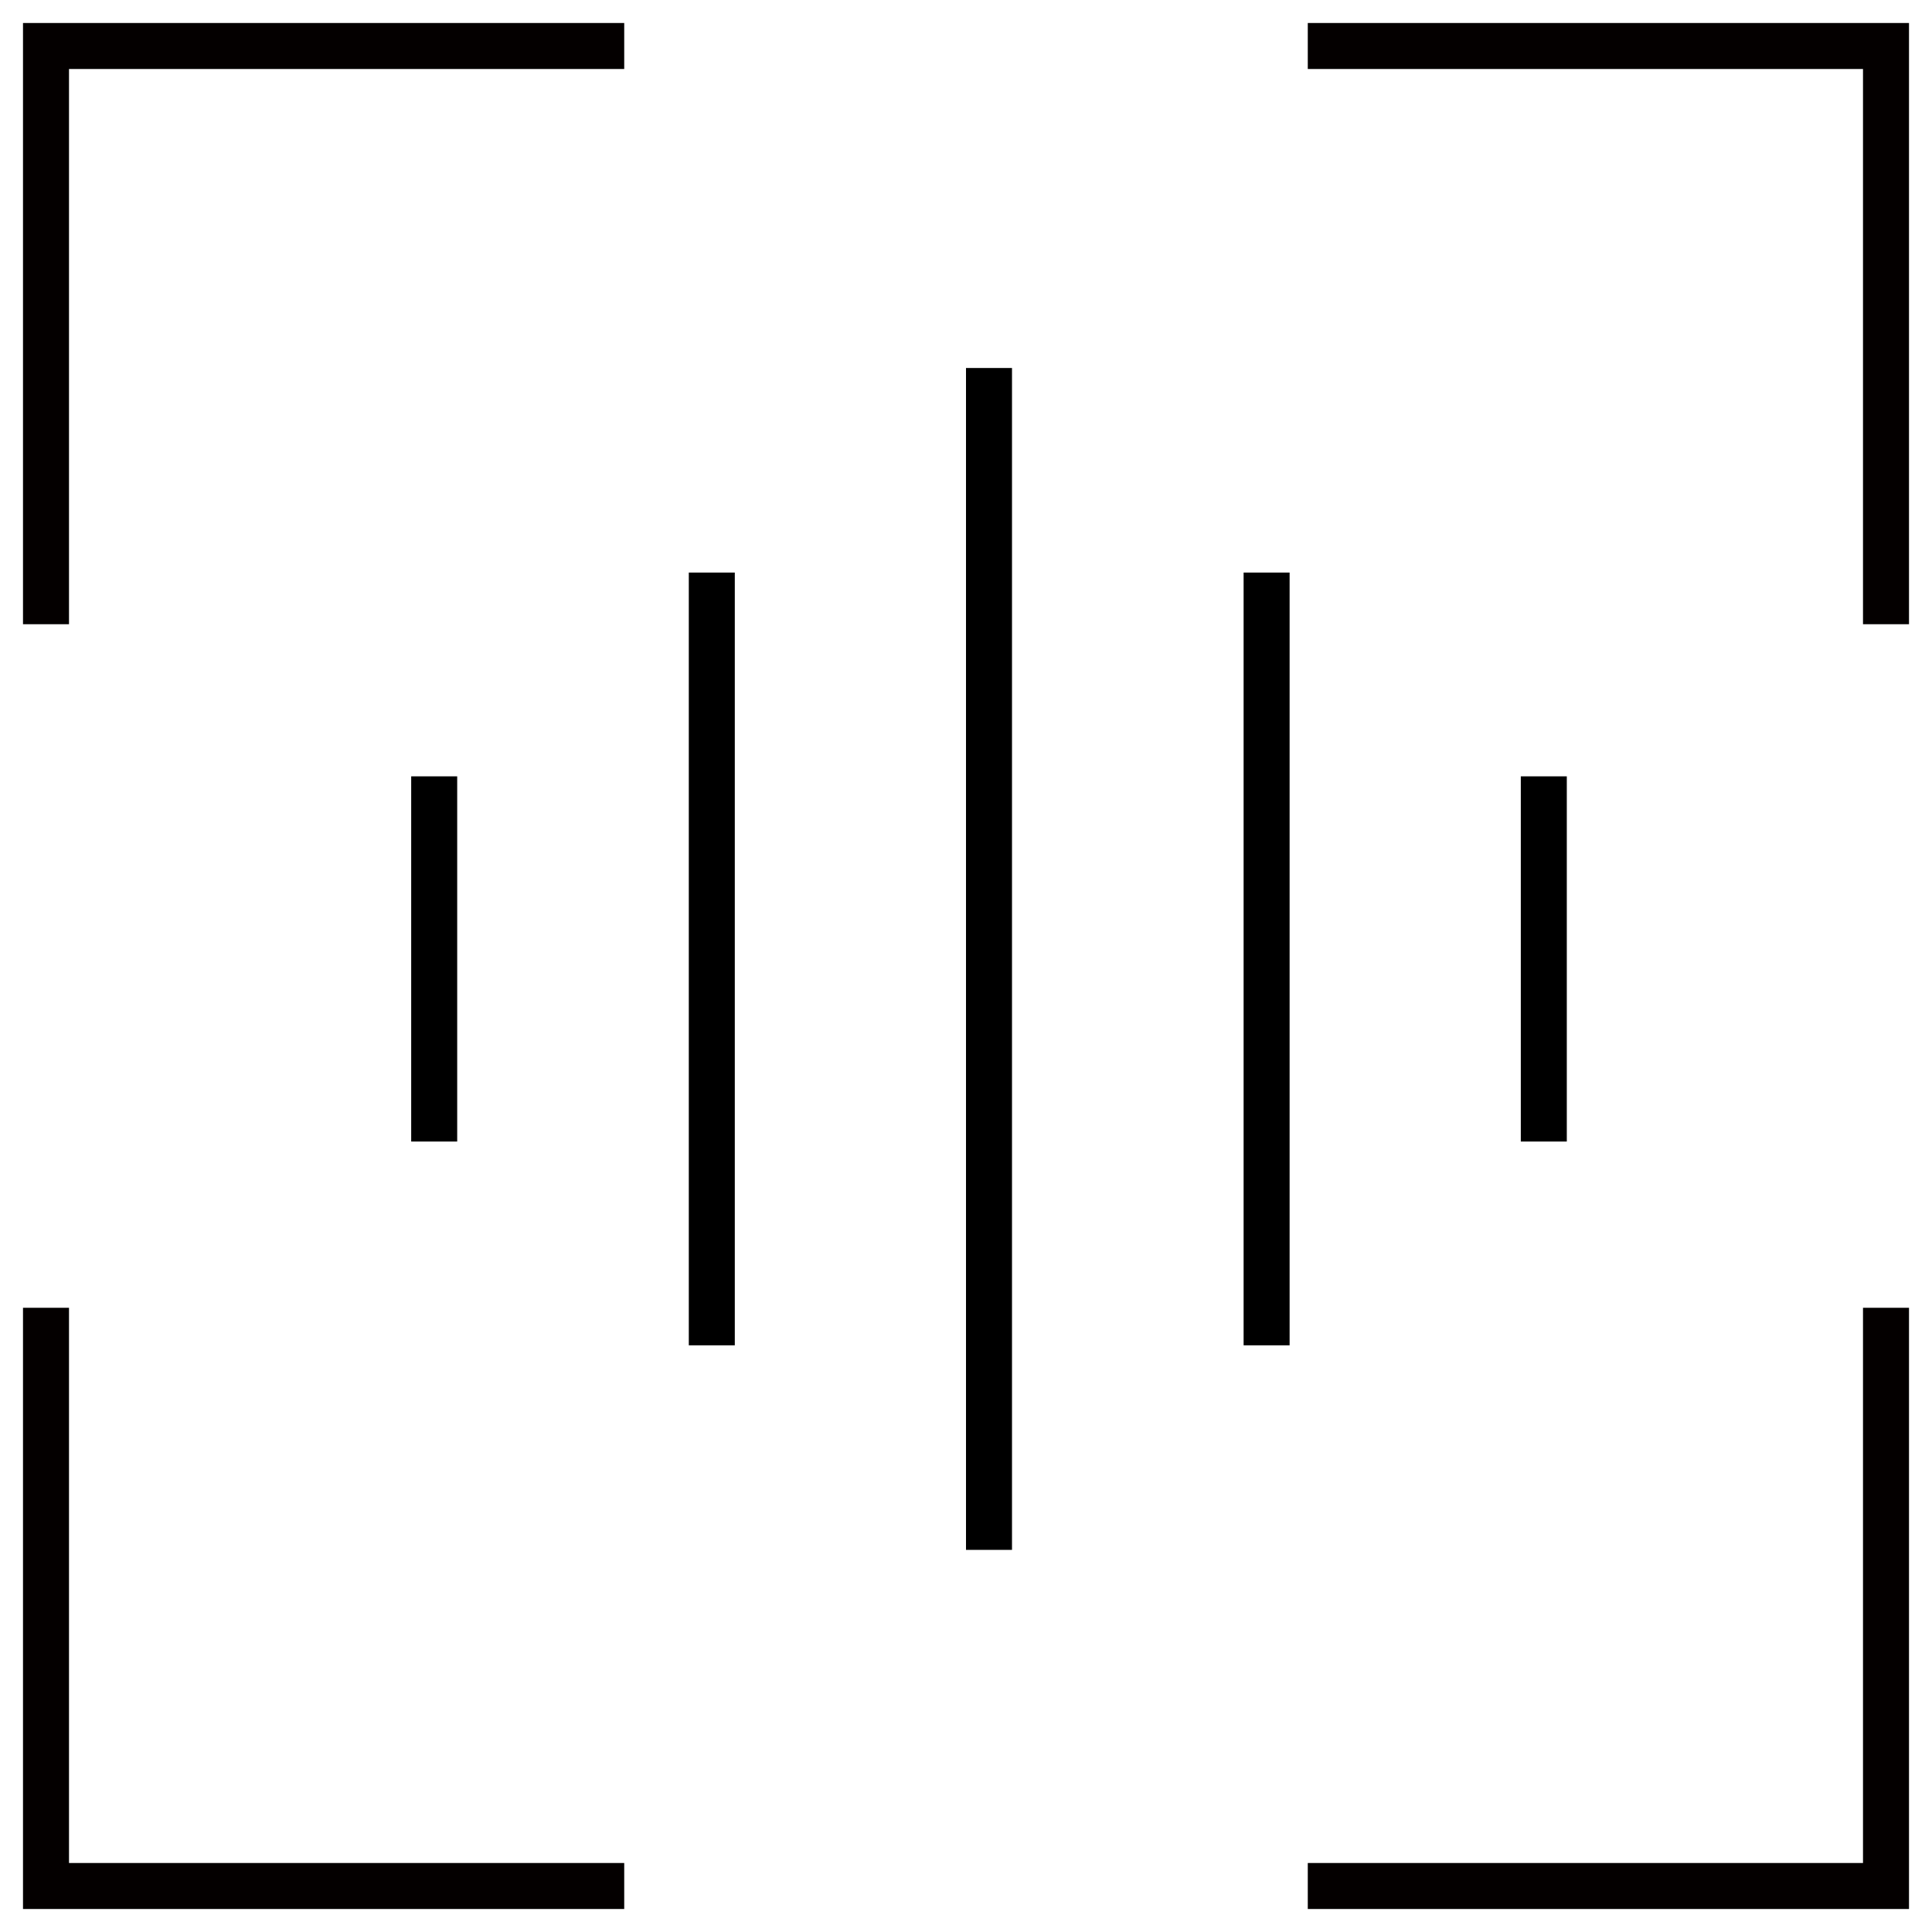
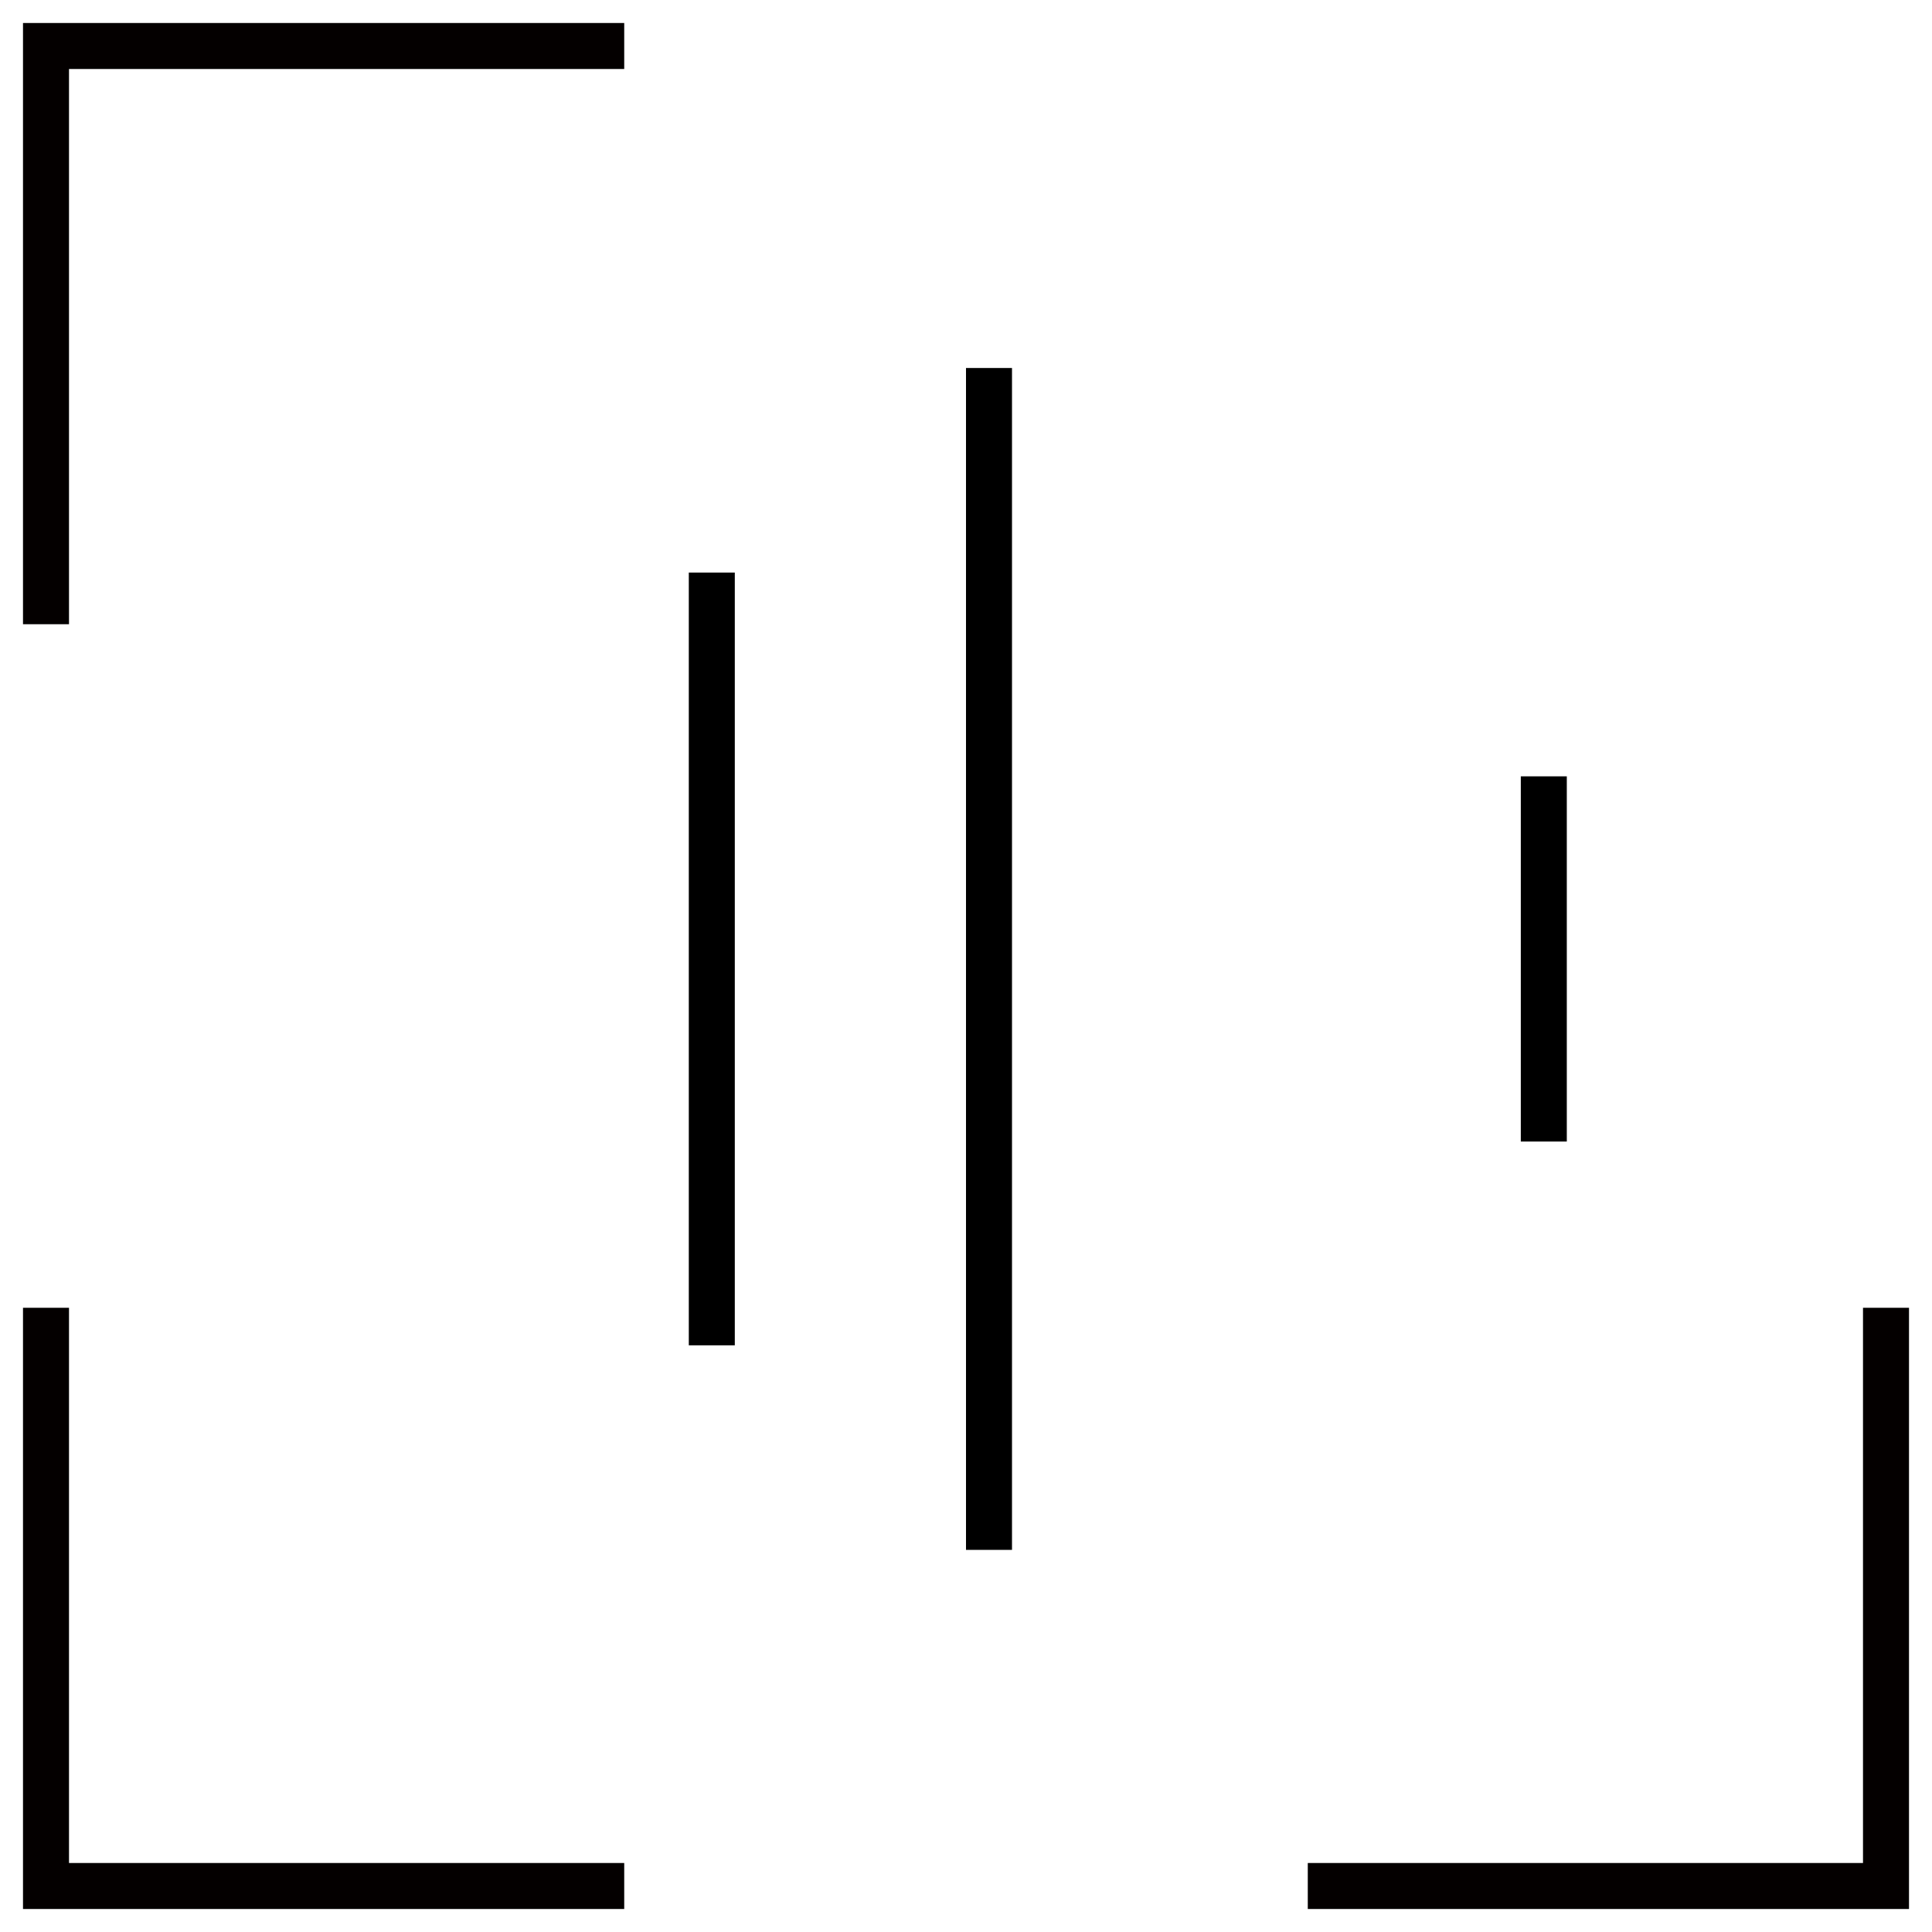
<svg xmlns="http://www.w3.org/2000/svg" width="42px" height="42px" viewBox="0 0 42 42" version="1.1">
  <title>编组 3</title>
  <g id="XR-Aurora" stroke="none" stroke-width="1" fill="none" fill-rule="evenodd">
    <g transform="translate(-1197, -3727)" id="编组-3">
      <g transform="translate(1198, 3728)">
        <g id="编组" stroke="#040000">
-           <polyline id="路径" points="40 12.57 40 -2.13717932e-15 27.43 -2.13717932e-15" />
          <polyline id="路径" points="27.43 40 40 40 40 27.43" />
          <polyline id="路径" points="0 27.43 0 40 12.57 40" />
          <polyline id="路径" points="12.57 -2.13717932e-15 0 -2.13717932e-15 0 12.57" />
        </g>
        <g id="未标题-1" transform="translate(8, 7)" stroke="#000000">
          <line x1="12.5" y1="0" x2="12.5" y2="25.693" id="路径" />
-           <line x1="18.535" y1="4.447" x2="18.535" y2="21.246" id="路径" />
          <line x1="6.474" y1="4.447" x2="6.474" y2="21.246" id="路径" />
          <line x1="24.561" y1="8.877" x2="24.561" y2="16.816" id="路径" />
-           <line x1="0.439" y1="8.877" x2="0.439" y2="16.816" id="路径" />
        </g>
      </g>
    </g>
  </g>
</svg>